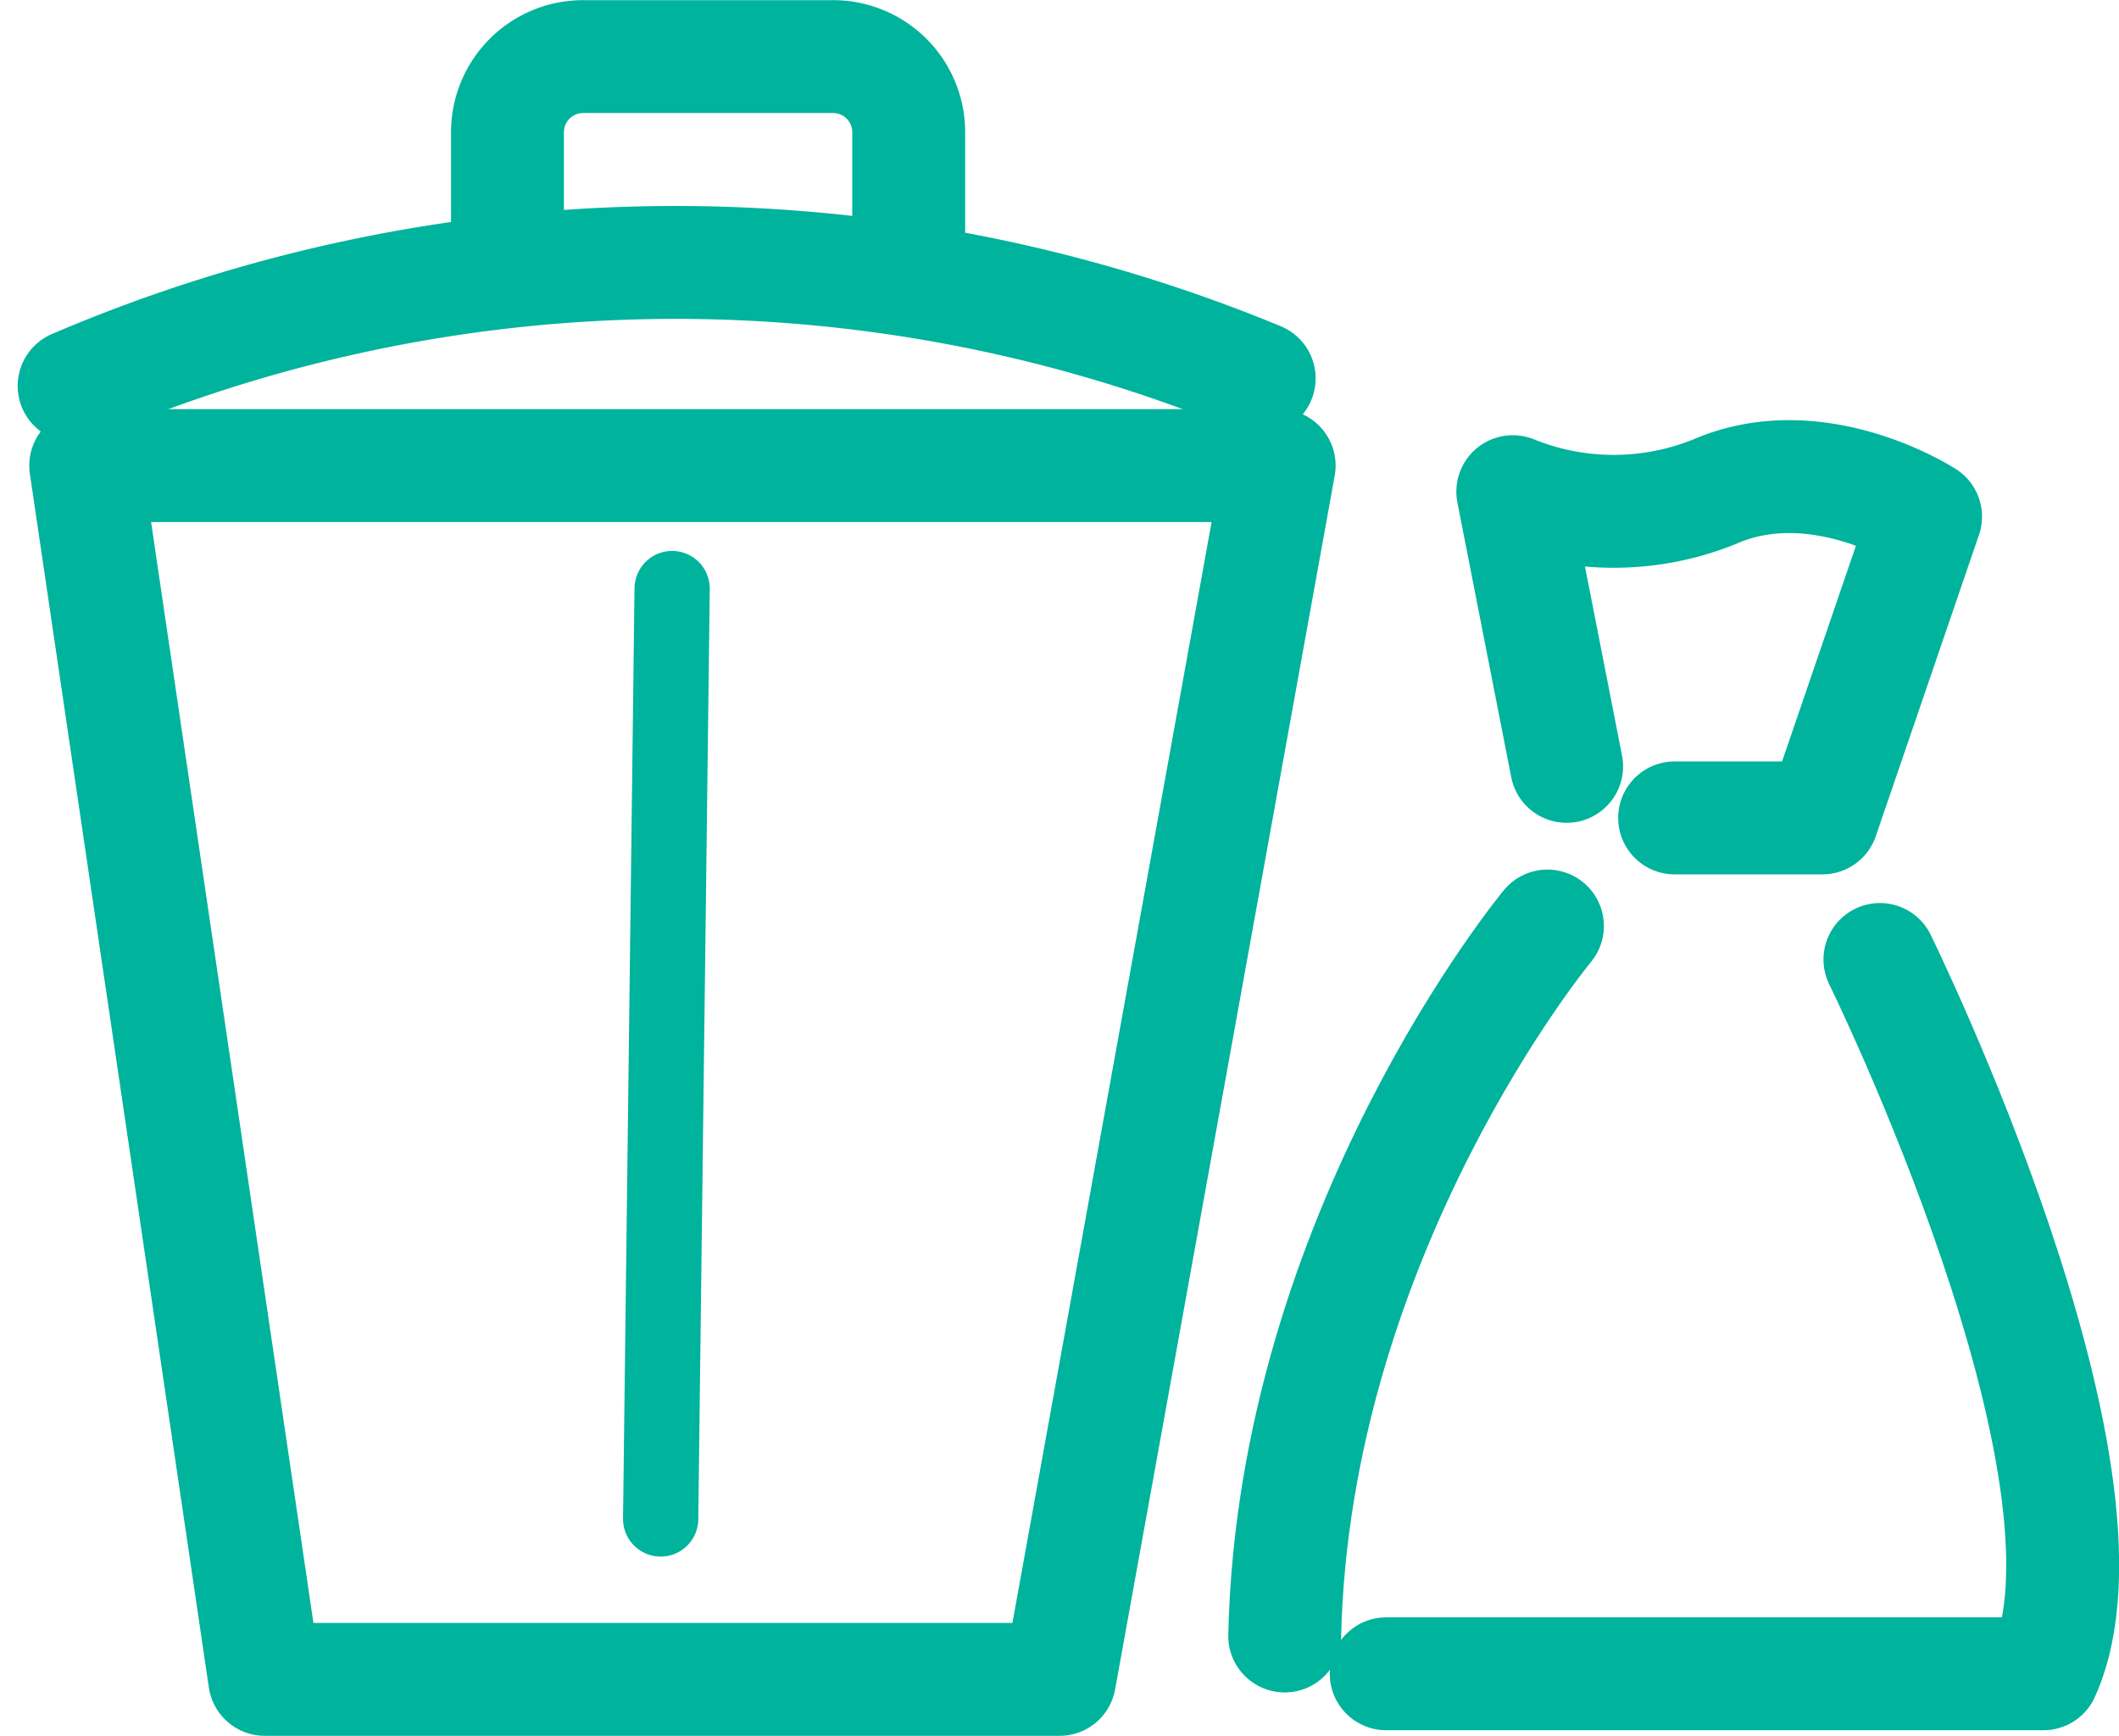
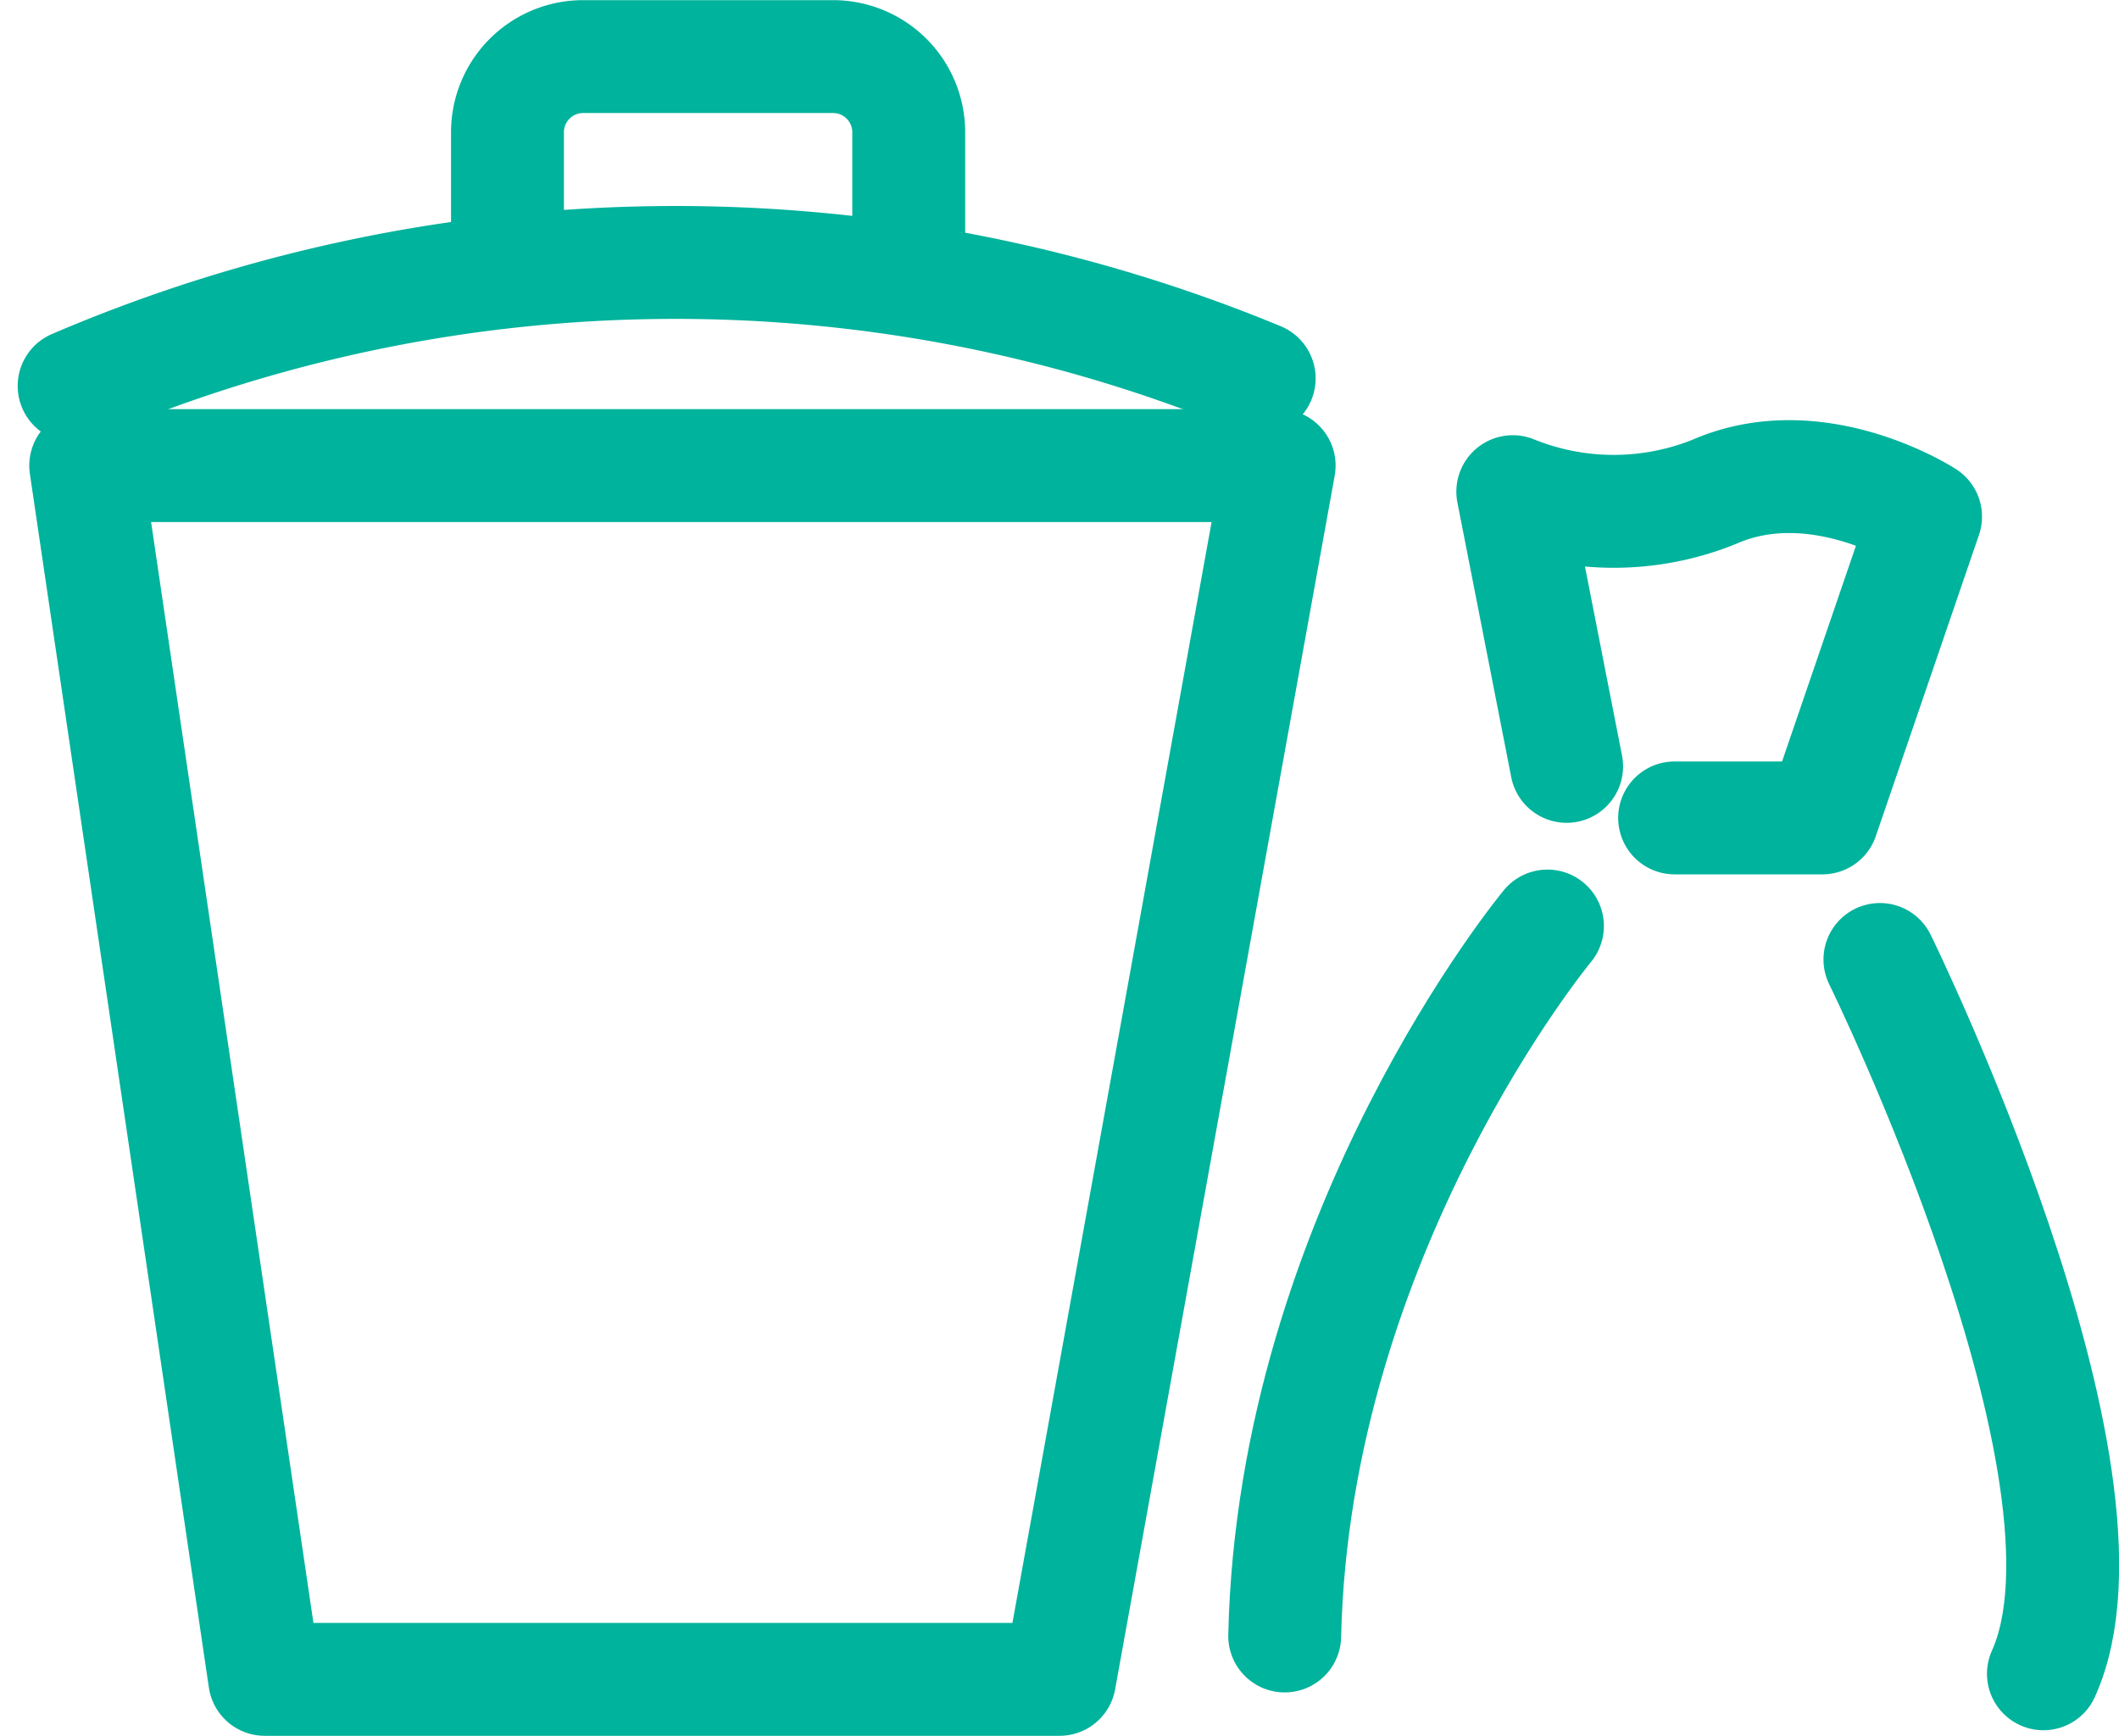
<svg xmlns="http://www.w3.org/2000/svg" width="56.316" height="46.129" viewBox="0 0 56.316 46.129">
  <defs>
    <style>.a,.b{fill:none;stroke:#00b39c;stroke-linecap:round;stroke-linejoin:round;}.a{stroke-width:3px;}.b{stroke-width:2px;}</style>
  </defs>
  <g transform="translate(-1549.03 -4501.5)">
    <g transform="translate(1410.646 4064.285)">
-       <path class="a" d="M188.346,462.713s6.733,13.7,4.345,18.983H175.225" />
+       <path class="a" d="M188.346,462.713s6.733,13.7,4.345,18.983" />
      <path class="a" d="M180.02,457.581l-1.431-7.3a7.144,7.144,0,0,0,5.365,0c2.743-1.194,5.605.664,5.605.664l-2.742,8.006H182.89" />
-       <line class="b" y1="24.725" x2="0.305" transform="translate(155.942 452.856)" />
      <path class="a" d="M145.419,481.844l-4.757-32.256H172.38l-5.836,32.256Z" />
      <path class="a" d="M140.354,447.471a40.573,40.573,0,0,1,31.495-.2" />
      <path class="a" d="M162.535,443.628v-2.9a2.01,2.01,0,0,0-2.009-2.009H153.88a2.01,2.01,0,0,0-2.009,2.009v2.9" />
      <path class="a" d="M178.51,460.824s-6.745,8.131-6.983,18.867" transform="translate(1 1)" />
    </g>
  </g>
</svg>